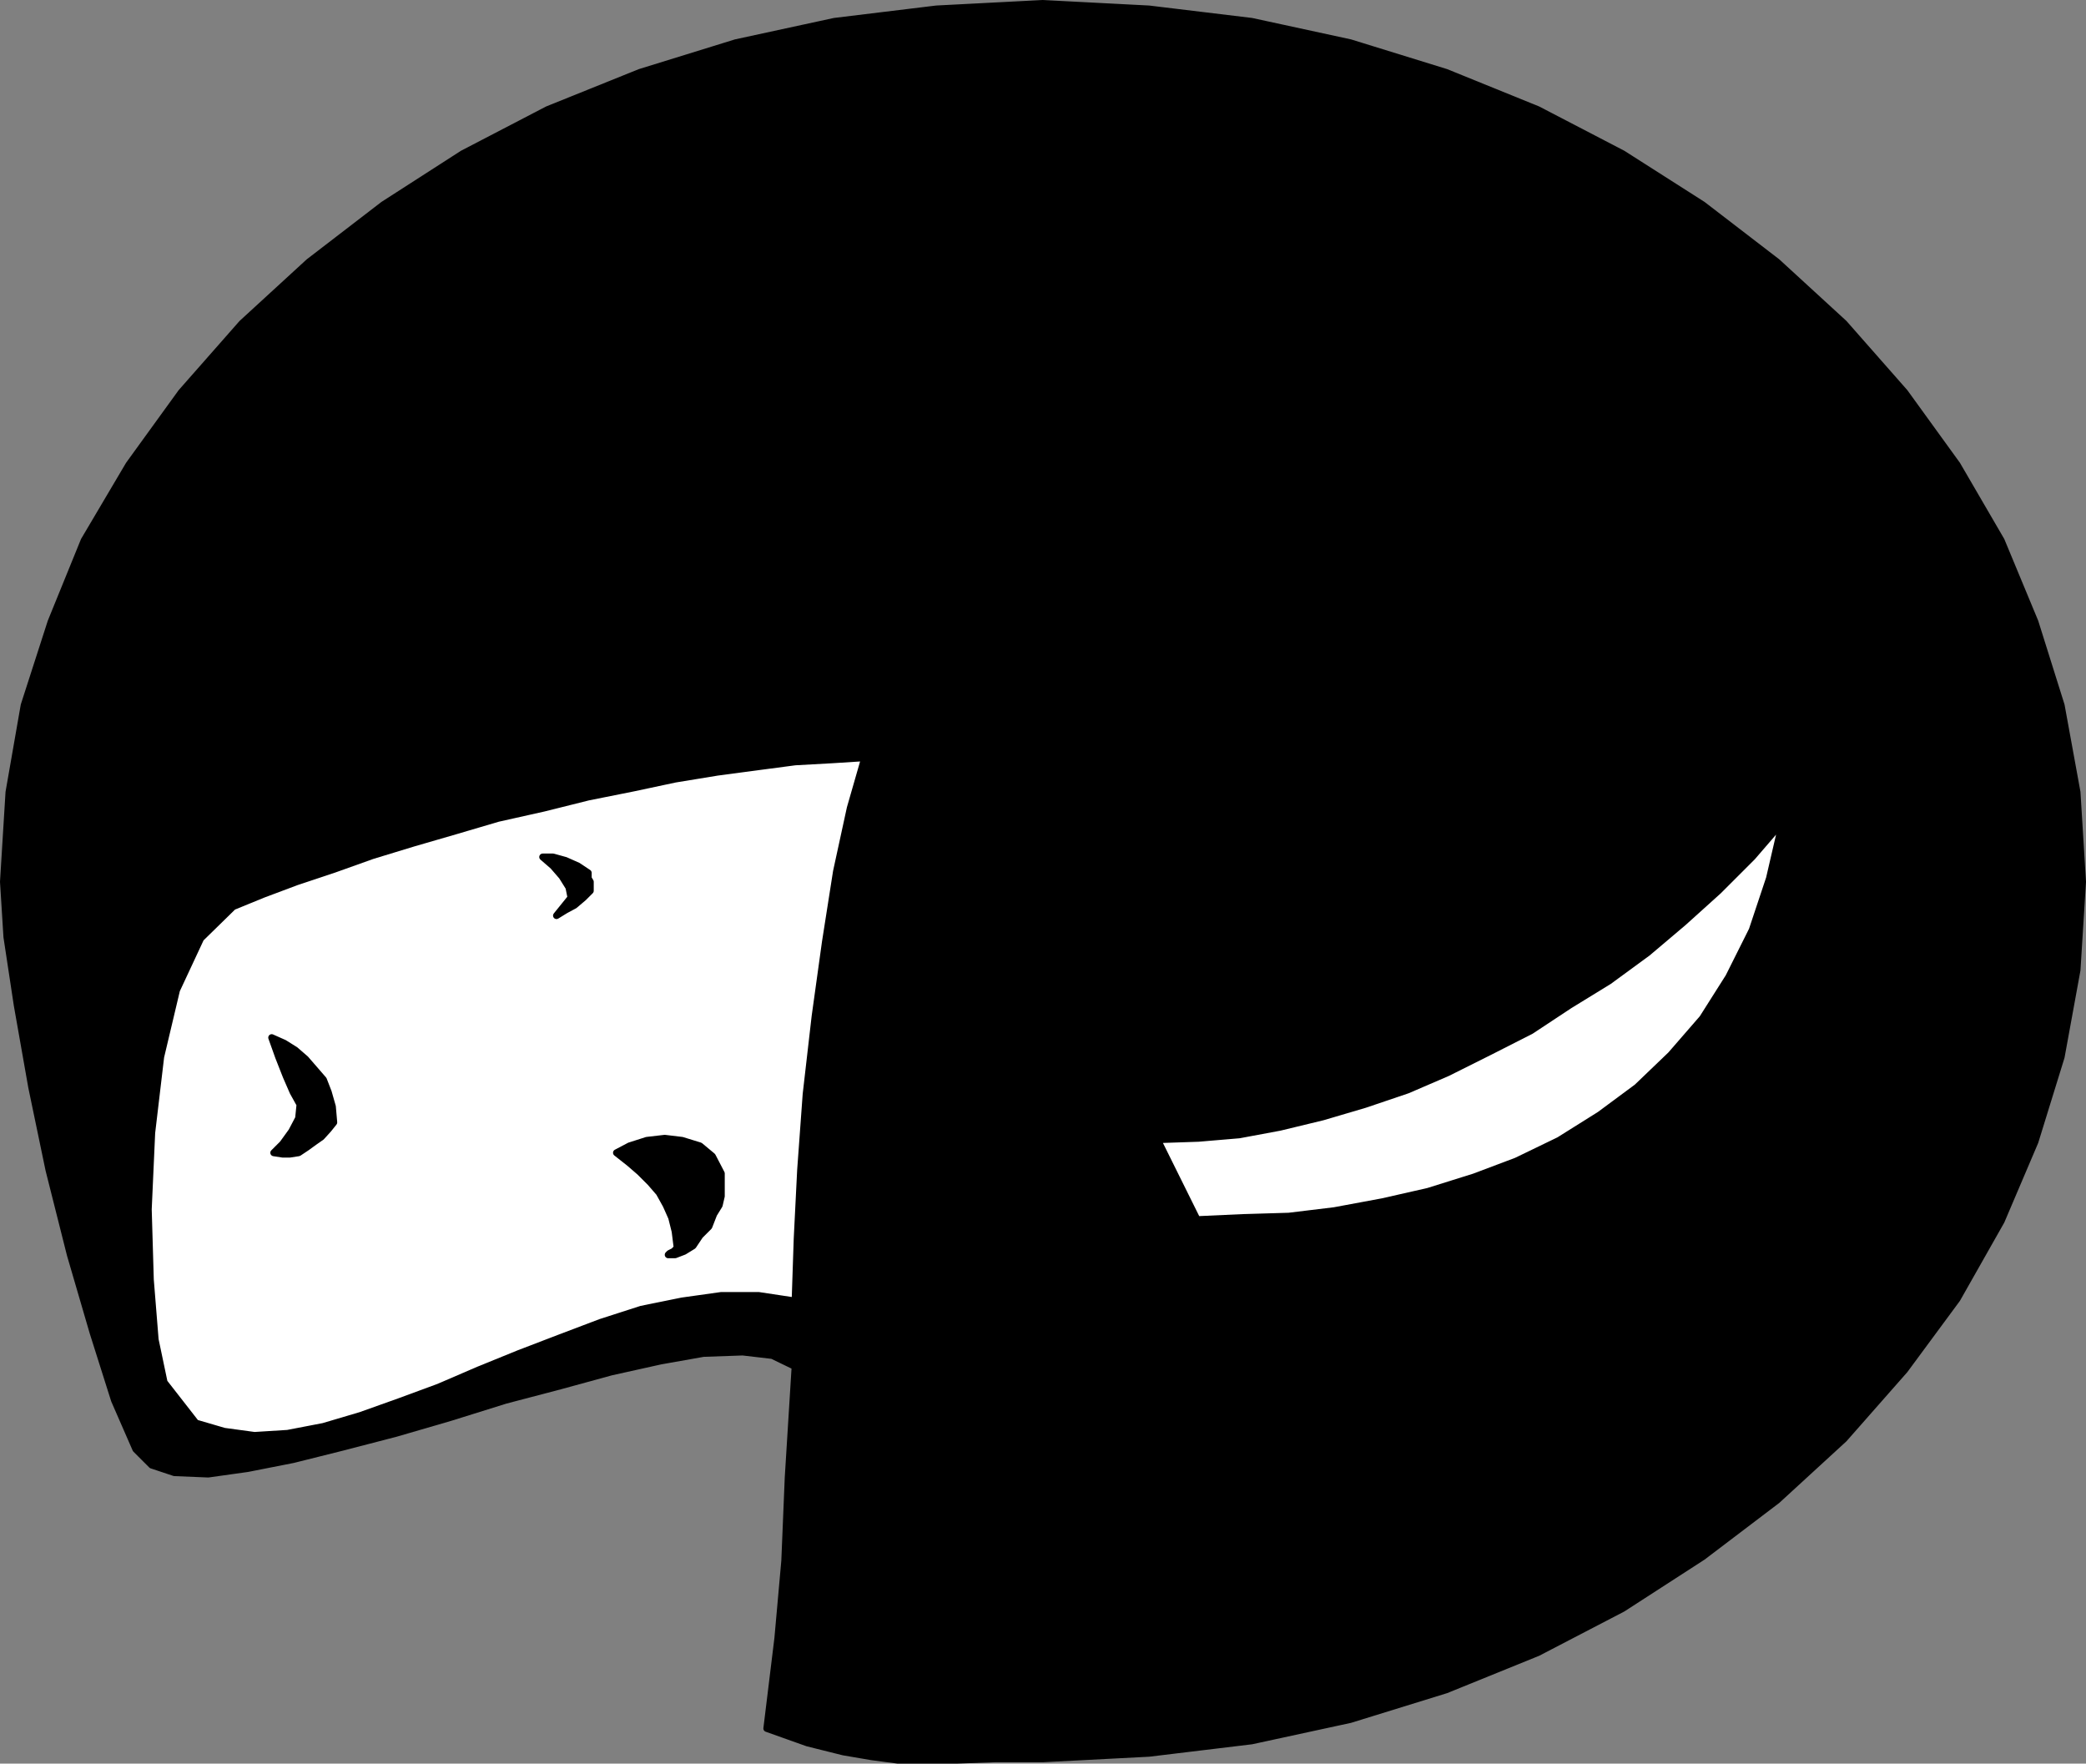
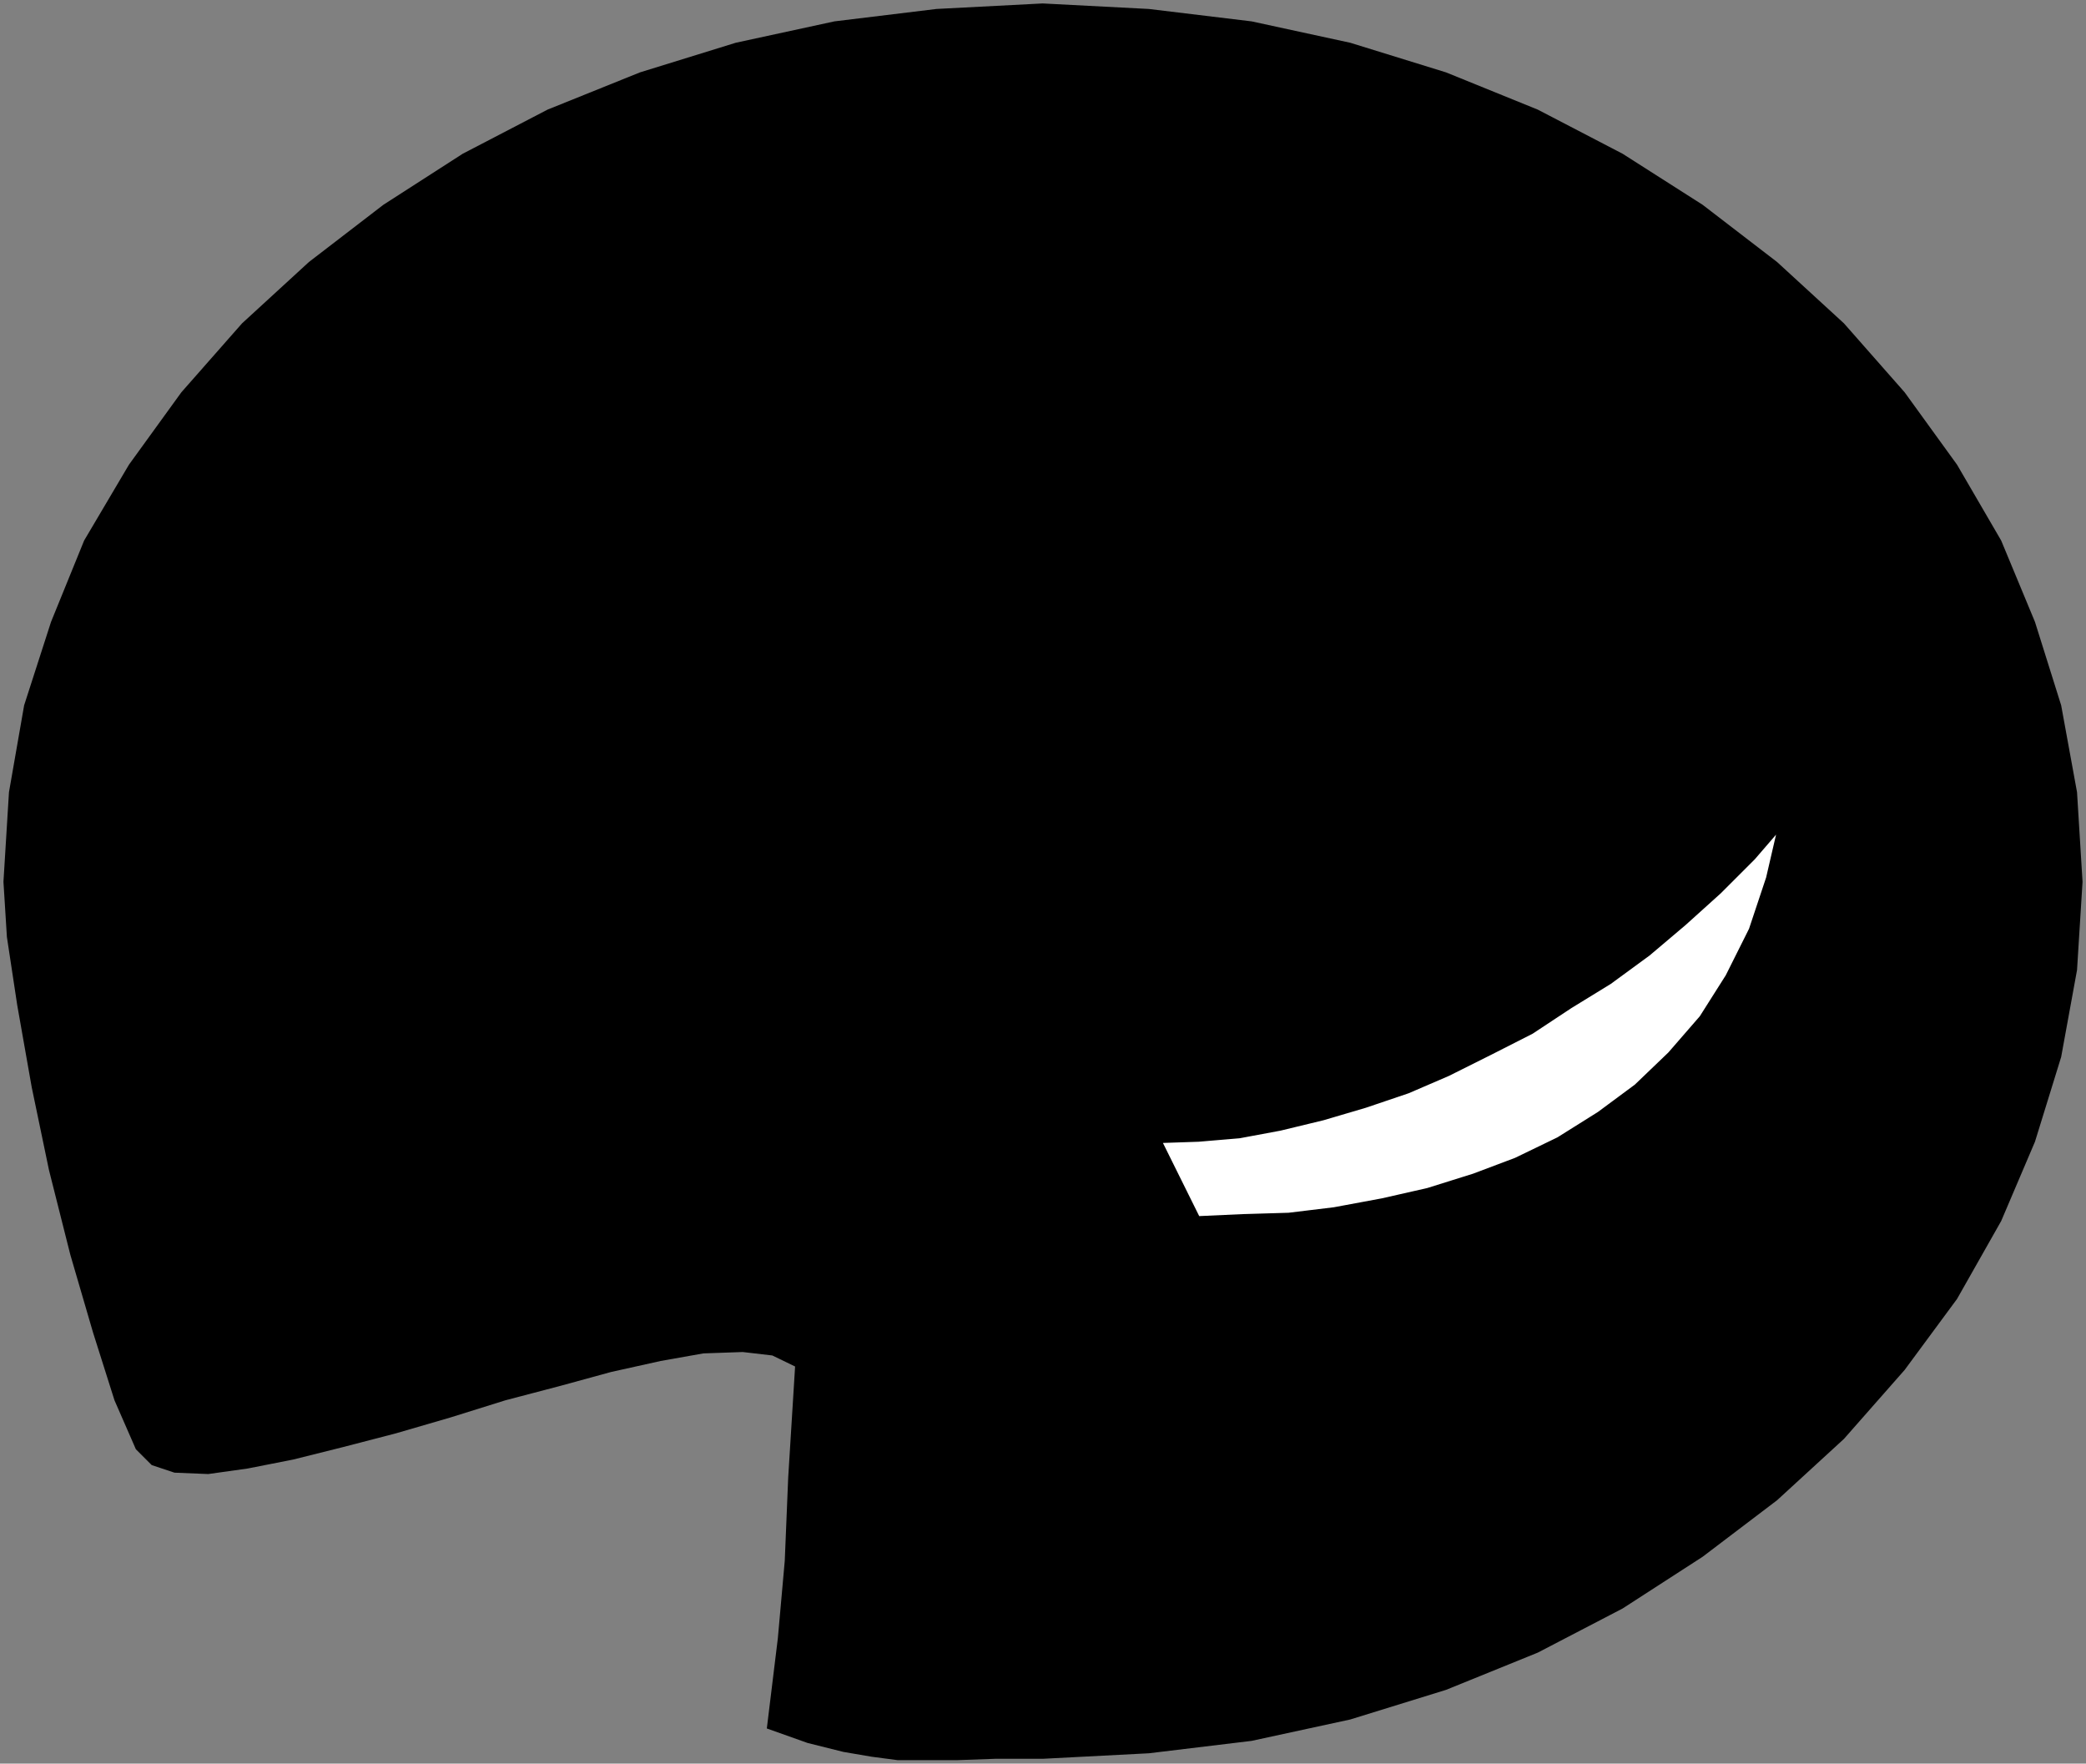
<svg xmlns="http://www.w3.org/2000/svg" xmlns:ns1="http://sodipodi.sourceforge.net/DTD/sodipodi-0.dtd" xmlns:ns2="http://www.inkscape.org/namespaces/inkscape" version="1.0" width="129.339mm" height="109.346mm" id="svg12" ns1:docname="Cheese Wheel 06.wmf">
  <rect width="100%" height="100%" fill="#808080" stroke="none" />
  <ns1:namedview id="namedview12" pagecolor="#ffffff" bordercolor="#000000" borderopacity="0.25" ns2:showpageshadow="2" ns2:pageopacity="0.0" ns2:pagecheckerboard="0" ns2:deskcolor="#d1d1d1" ns2:document-units="mm" />
  <defs id="defs1">
    <pattern id="WMFhbasepattern" patternUnits="userSpaceOnUse" width="6" height="6" x="0" y="0" />
  </defs>
  <path style="fill:#000000;fill-opacity:1;fill-rule:evenodd;stroke:none" d="m 244.339,0.808 24.886,1.292 24.078,2.908 23.109,5.008 22.462,6.947 21.493,8.724 19.877,10.34 18.746,11.956 17.453,13.41 15.675,14.379 14.221,16.156 12.282,16.964 10.342,17.772 7.918,19.064 6.141,19.549 3.717,20.357 1.293,21.003 -1.293,20.68 -3.717,20.357 -6.141,19.872 -7.918,18.58 -10.342,18.256 -12.282,16.641 -14.221,16.156 -15.675,14.379 -17.453,13.248 -18.746,12.117 -19.877,10.34 -21.493,8.724 -22.462,6.947 -23.109,5.008 -24.078,2.908 -24.886,1.292 h -11.15 l -9.05,0.323 h -7.11 -6.626 l -6.141,-0.808 -6.626,-1.131 -8.403,-2.1 -9.534,-3.393 2.586,-21.165 1.616,-18.095 0.808,-19.549 1.616,-26.011 -5.333,-2.585 -6.949,-0.808 -9.211,0.323 -10.019,1.777 -11.635,2.585 -11.797,3.231 -12.928,3.393 -12.928,4.039 -12.766,3.716 -12.443,3.231 -11.635,2.908 -10.666,2.1 -9.211,1.292 -7.918,-0.323 -5.333,-1.777 -3.717,-3.716 -5.01,-11.471 -5.01,-15.833 -5.333,-18.256 L 11.474,274.171 7.434,254.783 4.04,235.558 1.616,219.563 0.808,206.638 2.101,185.635 5.656,165.278 11.958,145.729 19.715,126.665 30.219,108.893 42.501,91.929 56.722,75.773 72.397,61.394 89.849,47.984 108.433,36.029 128.31,25.689 149.965,16.964 172.427,10.017 195.536,5.009 219.453,2.1 Z" id="path1" />
-   <path style="fill:none;stroke:#000000;stroke-width:1.616px;stroke-linecap:round;stroke-linejoin:round;stroke-miterlimit:4;stroke-dasharray:none;stroke-opacity:1" d="m 244.339,0.808 24.886,1.292 24.078,2.908 23.109,5.008 22.462,6.947 21.493,8.724 19.877,10.34 18.746,11.956 17.453,13.41 15.675,14.379 14.221,16.156 12.282,16.964 10.342,17.772 7.918,19.064 6.141,19.549 3.717,20.357 1.293,21.003 -1.293,20.68 -3.717,20.357 -6.141,19.872 -7.918,18.58 -10.342,18.256 -12.282,16.641 -14.221,16.156 -15.675,14.379 -17.453,13.248 -18.746,12.117 -19.877,10.34 -21.493,8.724 -22.462,6.947 -23.109,5.008 -24.078,2.908 -24.886,1.292 h -11.15 l -9.05,0.323 h -7.11 -6.626 l -6.141,-0.808 -6.626,-1.131 -8.403,-2.1 -9.534,-3.393 2.586,-21.165 1.616,-18.095 0.808,-19.549 1.616,-26.011 -5.333,-2.585 -6.949,-0.808 -9.211,0.323 -10.019,1.777 -11.635,2.585 -11.797,3.231 -12.928,3.393 -12.928,4.039 -12.766,3.716 -12.443,3.231 -11.635,2.908 -10.666,2.1 -9.211,1.292 -7.918,-0.323 -5.333,-1.777 -3.717,-3.716 -5.01,-11.471 -5.01,-15.833 -5.333,-18.256 L 11.474,274.171 7.434,254.783 4.04,235.558 1.616,219.563 0.808,206.638 2.101,185.635 5.656,165.278 11.958,145.729 19.715,126.665 30.219,108.893 42.501,91.929 56.722,75.773 72.397,61.394 89.849,47.984 108.433,36.029 128.31,25.689 149.965,16.964 172.427,10.017 195.536,5.009 219.453,2.1 244.339,0.808 v 0" id="path2" />
-   <path style="fill:#ffffff;fill-opacity:1;fill-rule:evenodd;stroke:none" d="m 186.325,304.868 0.485,-14.541 0.808,-16.156 1.293,-17.772 2.101,-18.256 2.424,-17.449 2.586,-16.479 3.232,-14.864 3.394,-11.794 -7.595,0.485 -8.726,0.485 -8.565,1.131 -9.696,1.292 -9.858,1.616 -9.858,2.1 -10.504,2.1 -10.342,2.585 -10.827,2.423 -9.858,2.908 -10.019,2.908 -9.534,2.908 -9.05,3.231 -8.726,2.908 -7.757,2.908 -7.11,2.908 -7.595,7.432 -5.656,12.117 -3.717,15.672 -2.101,17.772 -0.808,17.933 0.485,16.479 1.131,14.056 2.101,10.017 7.434,9.532 6.626,1.939 7.11,0.969 7.757,-0.485 8.403,-1.616 8.726,-2.585 9.05,-3.231 9.211,-3.393 9.373,-4.039 9.534,-3.877 9.696,-3.716 9.373,-3.554 9.534,-3.07 9.534,-1.939 9.211,-1.292 h 8.726 l 8.565,1.292 z" id="path3" />
  <path style="fill:none;stroke:#000000;stroke-width:1.616px;stroke-linecap:round;stroke-linejoin:round;stroke-miterlimit:4;stroke-dasharray:none;stroke-opacity:1" d="m 186.325,304.868 0.485,-14.541 0.808,-16.156 1.293,-17.772 2.101,-18.256 2.424,-17.449 2.586,-16.479 3.232,-14.864 3.394,-11.794 -7.595,0.485 -8.726,0.485 -8.565,1.131 -9.696,1.292 -9.858,1.616 -9.858,2.1 -10.504,2.1 -10.342,2.585 -10.827,2.423 -9.858,2.908 -10.019,2.908 -9.534,2.908 -9.05,3.231 -8.726,2.908 -7.757,2.908 -7.11,2.908 -7.595,7.432 -5.656,12.117 -3.717,15.672 -2.101,17.772 -0.808,17.933 0.485,16.479 1.131,14.056 2.101,10.017 7.434,9.532 6.626,1.939 7.11,0.969 7.757,-0.485 8.403,-1.616 8.726,-2.585 9.05,-3.231 9.211,-3.393 9.373,-4.039 9.534,-3.877 9.696,-3.716 9.373,-3.554 9.534,-3.07 9.534,-1.939 9.211,-1.292 h 8.726 l 8.565,1.292 v 0" id="path4" />
  <path style="fill:#000000;fill-opacity:1;fill-rule:evenodd;stroke:none" d="m 63.67,243.151 2.909,1.292 2.586,1.616 2.424,2.1 2.101,2.423 2.101,2.423 1.131,2.908 0.97,3.393 0.323,3.716 -1.293,1.616 -1.616,1.777 -1.616,1.131 -1.778,1.292 -1.939,1.292 -2.101,0.323 h -1.616 l -2.101,-0.323 2.101,-2.1 2.101,-2.908 1.616,-3.07 0.323,-3.231 -1.616,-2.908 -1.616,-3.716 -1.778,-4.524 -1.616,-4.524 z" id="path5" />
  <path style="fill:none;stroke:#000000;stroke-width:1.616px;stroke-linecap:round;stroke-linejoin:round;stroke-miterlimit:4;stroke-dasharray:none;stroke-opacity:1" d="m 63.67,243.151 2.909,1.292 2.586,1.616 2.424,2.1 2.101,2.423 2.101,2.423 1.131,2.908 0.97,3.393 0.323,3.716 -1.293,1.616 -1.616,1.777 -1.616,1.131 -1.778,1.292 -1.939,1.292 -2.101,0.323 h -1.616 l -2.101,-0.323 2.101,-2.1 2.101,-2.908 1.616,-3.07 0.323,-3.231 -1.616,-2.908 -1.616,-3.716 -1.778,-4.524 -1.616,-4.524 v 0" id="path6" />
  <path style="fill:#000000;fill-opacity:1;fill-rule:evenodd;stroke:none" d="m 127.179,200.822 h 2.424 l 2.909,0.808 2.909,1.292 2.424,1.616 v 1.292 l 0.485,0.808 v 0.808 1.292 l -1.616,1.616 -2.101,1.777 -2.101,1.131 -2.101,1.292 3.394,-4.201 -0.485,-2.423 -1.616,-2.585 -2.101,-2.423 -2.424,-2.1 z" id="path7" />
  <path style="fill:none;stroke:#000000;stroke-width:1.616px;stroke-linecap:round;stroke-linejoin:round;stroke-miterlimit:4;stroke-dasharray:none;stroke-opacity:1" d="m 127.179,200.822 h 2.424 l 2.909,0.808 2.909,1.292 2.424,1.616 v 1.292 l 0.485,0.808 v 0.808 1.292 l -1.616,1.616 -2.101,1.777 -2.101,1.131 -2.101,1.292 3.394,-4.201 -0.485,-2.423 -1.616,-2.585 -2.101,-2.423 -2.424,-2.1 v 0" id="path8" />
-   <path style="fill:#000000;fill-opacity:1;fill-rule:evenodd;stroke:none" d="m 144.47,270.132 3.07,-1.616 4.04,-1.292 4.202,-0.485 4.04,0.485 4.202,1.292 2.909,2.423 2.101,4.039 v 5.332 l -0.485,2.1 -1.293,2.1 -1.131,2.908 -2.101,2.1 -1.616,2.423 -2.101,1.292 -2.101,0.808 h -1.616 l 0.323,-0.323 0.97,-0.485 0.323,-0.323 0.485,-0.485 -0.485,-3.877 -0.808,-3.231 -1.293,-2.908 -1.616,-2.908 -2.101,-2.423 -2.424,-2.423 -2.424,-2.1 z" id="path9" />
  <path style="fill:none;stroke:#000000;stroke-width:1.616px;stroke-linecap:round;stroke-linejoin:round;stroke-miterlimit:4;stroke-dasharray:none;stroke-opacity:1" d="m 144.47,270.132 3.07,-1.616 4.04,-1.292 4.202,-0.485 4.04,0.485 4.202,1.292 2.909,2.423 2.101,4.039 v 5.332 l -0.485,2.1 -1.293,2.1 -1.131,2.908 -2.101,2.1 -1.616,2.423 -2.101,1.292 -2.101,0.808 h -1.616 l 0.323,-0.323 0.97,-0.485 0.323,-0.323 0.485,-0.485 -0.485,-3.877 -0.808,-3.231 -1.293,-2.908 -1.616,-2.908 -2.101,-2.423 -2.424,-2.423 -2.424,-2.1 -3.07,-2.423 v 0" id="path10" />
  <path style="fill:#ffffff;fill-opacity:1;fill-rule:evenodd;stroke:none" d="m 271.326,267.062 9.534,-0.323 9.534,-0.808 9.534,-1.777 10.019,-2.423 9.858,-2.908 10.019,-3.393 9.373,-4.039 10.019,-5.008 9.534,-4.847 9.05,-5.978 9.211,-5.655 9.05,-6.624 8.403,-7.109 8.242,-7.432 7.918,-7.917 7.11,-8.24 -3.07,13.248 -4.04,12.117 -5.494,10.986 -6.141,9.694 -7.434,8.563 -7.918,7.593 -8.726,6.462 -9.534,5.978 -10.019,4.847 -9.858,3.716 -10.827,3.393 -10.666,2.423 -11.312,2.1 -10.666,1.292 -10.827,0.323 -10.666,0.485 -9.211,-18.58 v 0 z" id="path11" />
  <path style="fill:none;stroke:#000000;stroke-width:1.616px;stroke-linecap:round;stroke-linejoin:round;stroke-miterlimit:4;stroke-dasharray:none;stroke-opacity:1" d="m 271.326,267.062 9.534,-0.323 9.534,-0.808 9.534,-1.777 10.019,-2.423 9.858,-2.908 10.019,-3.393 9.373,-4.039 10.019,-5.008 9.534,-4.847 9.05,-5.978 9.211,-5.655 9.05,-6.624 8.403,-7.109 8.242,-7.432 7.918,-7.917 7.11,-8.24 -3.07,13.248 -4.04,12.117 -5.494,10.986 -6.141,9.694 -7.434,8.563 -7.918,7.593 -8.726,6.462 -9.534,5.978 -10.019,4.847 -9.858,3.716 -10.827,3.393 -10.666,2.423 -11.312,2.1 -10.666,1.292 -10.827,0.323 -10.666,0.485 -9.211,-18.58 v 0" id="path12" />
</svg>